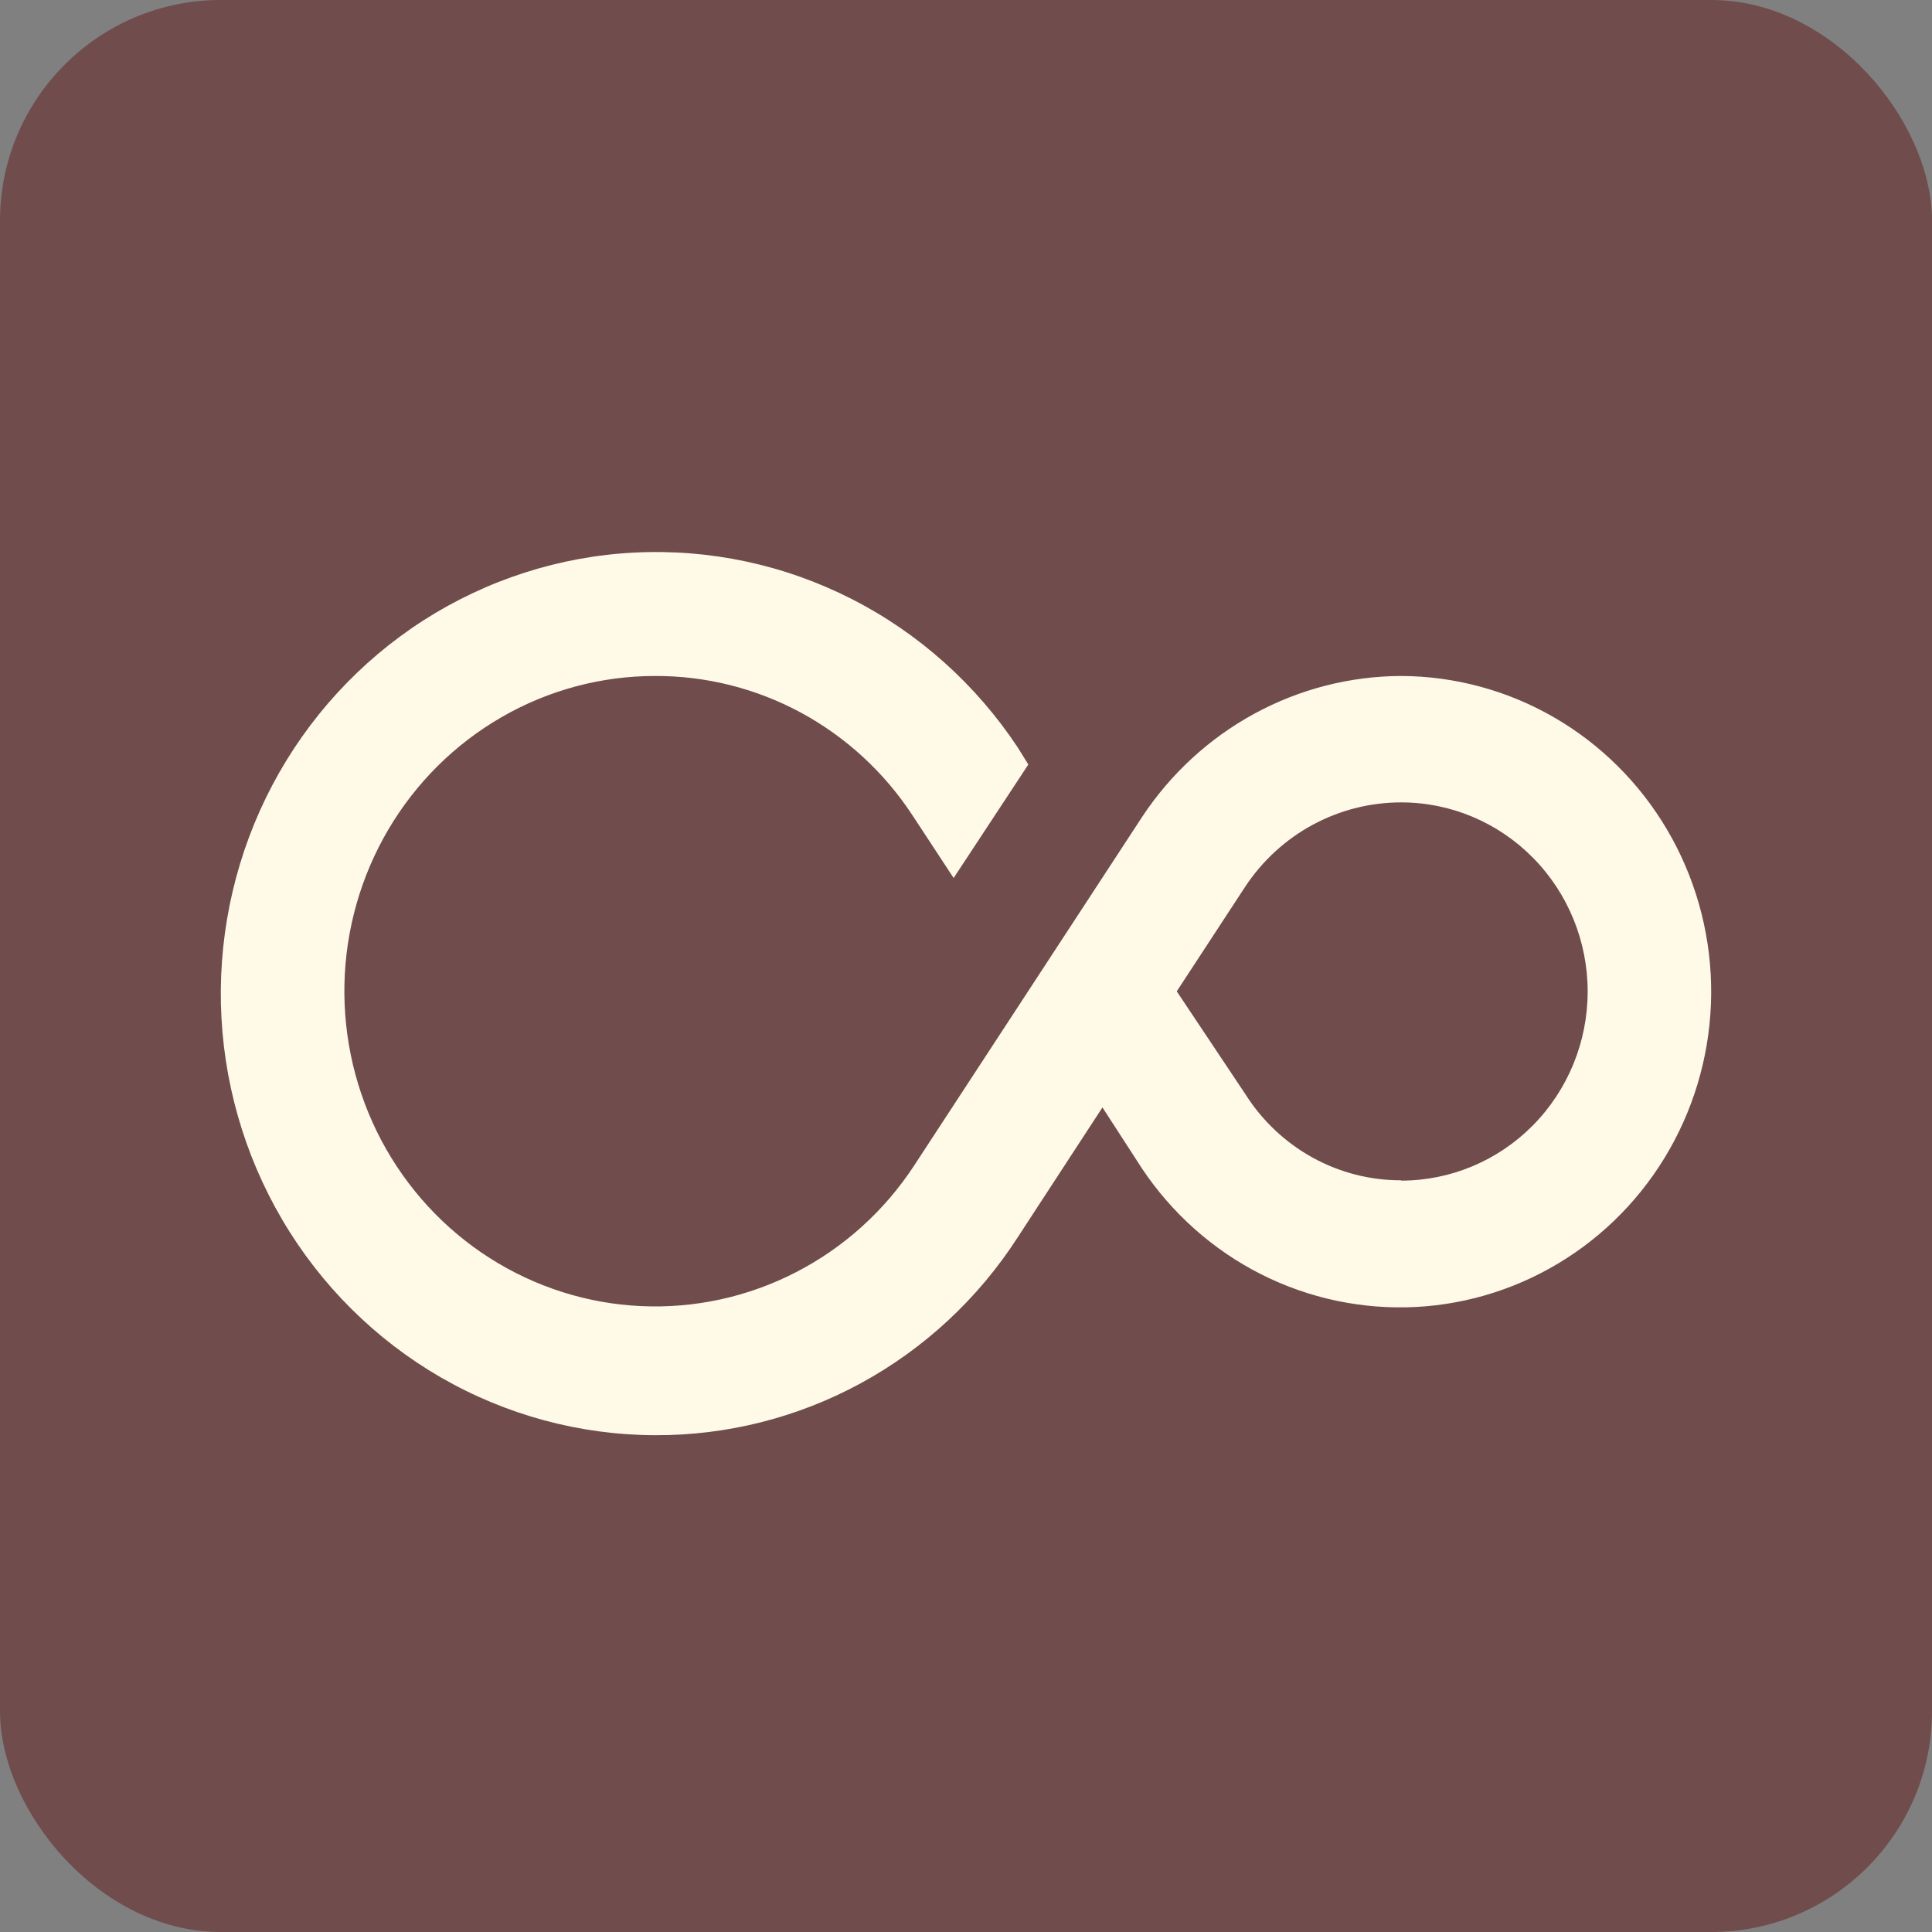
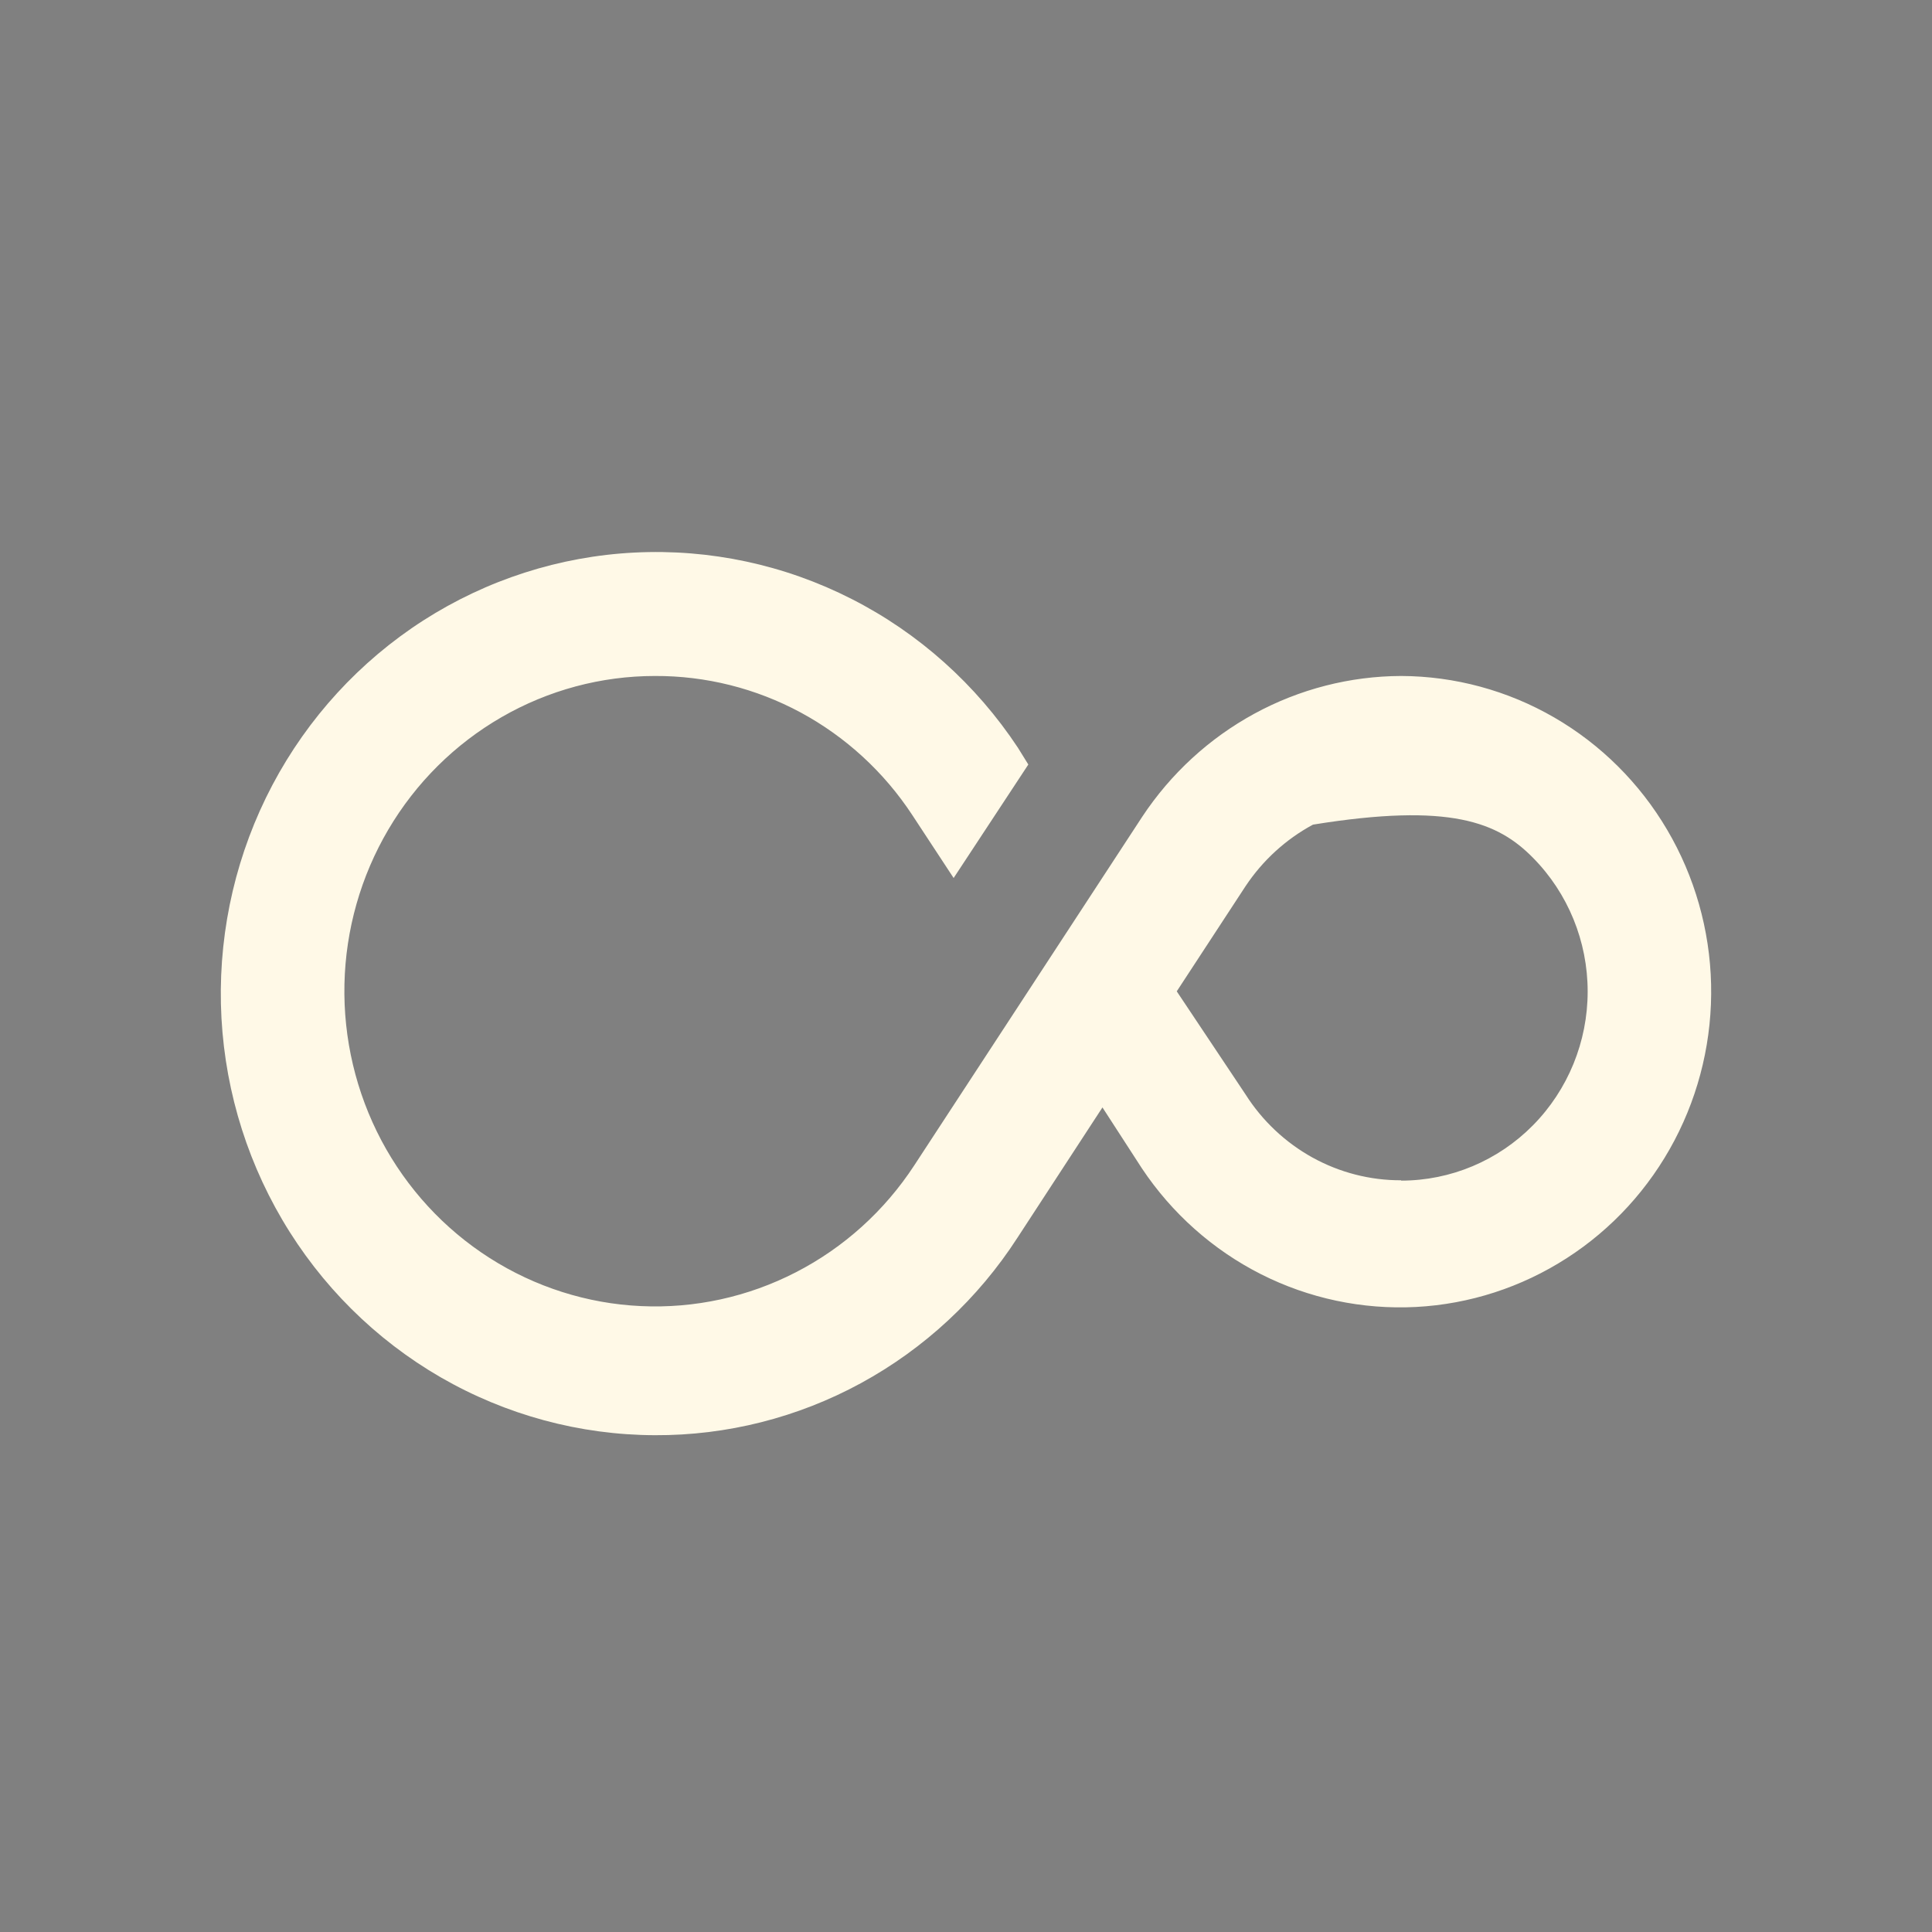
<svg xmlns="http://www.w3.org/2000/svg" width="35" height="35" viewBox="0 0 35 35" fill="none">
  <rect x="0" y="0" width="35" height="35" fill="#808080" stroke="none" />
-   <rect width="35" height="35" rx="4" fill="#704C4C" />
-   <path d="M25.384 12.246C24.455 12.249 23.542 12.484 22.724 12.929C21.907 13.374 21.209 14.015 20.692 14.797L16.562 21.113C16.024 21.936 15.285 22.603 14.417 23.049C13.549 23.496 12.582 23.707 11.609 23.661C10.637 23.616 9.693 23.315 8.869 22.789C8.045 22.263 7.37 21.529 6.909 20.66C6.449 19.79 6.218 18.814 6.24 17.827C6.262 16.84 6.536 15.876 7.035 15.028C7.534 14.181 8.241 13.479 9.088 12.991C9.934 12.503 10.891 12.246 11.864 12.246C12.786 12.242 13.694 12.47 14.508 12.909C15.321 13.349 16.015 13.986 16.526 14.764L17.276 15.906L18.629 13.85L18.44 13.545C17.682 12.399 16.645 11.47 15.428 10.851C14.212 10.231 12.858 9.942 11.498 10.01C10.139 10.078 8.82 10.502 7.669 11.24C6.519 11.979 5.577 13.006 4.934 14.223C4.292 15.44 3.971 16.805 4.002 18.186C4.034 19.566 4.417 20.914 5.115 22.1C5.812 23.285 6.8 24.267 7.983 24.951C9.166 25.634 10.503 25.996 11.864 26C13.166 26.006 14.45 25.682 15.597 25.057C16.744 24.432 17.72 23.526 18.433 22.421L19.972 20.062L20.686 21.165C21.23 21.982 21.974 22.643 22.843 23.083C23.713 23.523 24.681 23.727 25.652 23.677C26.622 23.626 27.564 23.321 28.384 22.792C29.205 22.264 29.877 21.529 30.335 20.659C30.793 19.789 31.021 18.814 30.998 17.829C30.975 16.843 30.701 15.88 30.203 15.034C29.705 14.187 28.999 13.485 28.155 12.997C27.31 12.508 26.356 12.25 25.384 12.246ZM25.384 21.382C24.822 21.384 24.27 21.242 23.777 20.97C23.284 20.697 22.866 20.303 22.563 19.825L21.318 17.959L22.563 16.056C22.874 15.588 23.294 15.204 23.786 14.939C24.278 14.674 24.827 14.536 25.384 14.536C26.279 14.536 27.139 14.897 27.772 15.54C28.406 16.182 28.762 17.053 28.762 17.962C28.762 18.871 28.406 19.742 27.772 20.385C27.139 21.027 26.279 21.388 25.384 21.388V21.382Z" fill="#FFF9E7" />
+   <path d="M25.384 12.246C24.455 12.249 23.542 12.484 22.724 12.929C21.907 13.374 21.209 14.015 20.692 14.797L16.562 21.113C16.024 21.936 15.285 22.603 14.417 23.049C13.549 23.496 12.582 23.707 11.609 23.661C10.637 23.616 9.693 23.315 8.869 22.789C8.045 22.263 7.37 21.529 6.909 20.66C6.449 19.79 6.218 18.814 6.24 17.827C6.262 16.84 6.536 15.876 7.035 15.028C7.534 14.181 8.241 13.479 9.088 12.991C9.934 12.503 10.891 12.246 11.864 12.246C12.786 12.242 13.694 12.47 14.508 12.909C15.321 13.349 16.015 13.986 16.526 14.764L17.276 15.906L18.629 13.85L18.44 13.545C17.682 12.399 16.645 11.47 15.428 10.851C14.212 10.231 12.858 9.942 11.498 10.01C10.139 10.078 8.82 10.502 7.669 11.24C6.519 11.979 5.577 13.006 4.934 14.223C4.292 15.44 3.971 16.805 4.002 18.186C4.034 19.566 4.417 20.914 5.115 22.1C5.812 23.285 6.8 24.267 7.983 24.951C9.166 25.634 10.503 25.996 11.864 26C13.166 26.006 14.45 25.682 15.597 25.057C16.744 24.432 17.72 23.526 18.433 22.421L19.972 20.062L20.686 21.165C21.23 21.982 21.974 22.643 22.843 23.083C23.713 23.523 24.681 23.727 25.652 23.677C26.622 23.626 27.564 23.321 28.384 22.792C29.205 22.264 29.877 21.529 30.335 20.659C30.793 19.789 31.021 18.814 30.998 17.829C30.975 16.843 30.701 15.88 30.203 15.034C29.705 14.187 28.999 13.485 28.155 12.997C27.31 12.508 26.356 12.25 25.384 12.246ZM25.384 21.382C24.822 21.384 24.27 21.242 23.777 20.97C23.284 20.697 22.866 20.303 22.563 19.825L21.318 17.959L22.563 16.056C22.874 15.588 23.294 15.204 23.786 14.939C26.279 14.536 27.139 14.897 27.772 15.54C28.406 16.182 28.762 17.053 28.762 17.962C28.762 18.871 28.406 19.742 27.772 20.385C27.139 21.027 26.279 21.388 25.384 21.388V21.382Z" fill="#FFF9E7" />
</svg>